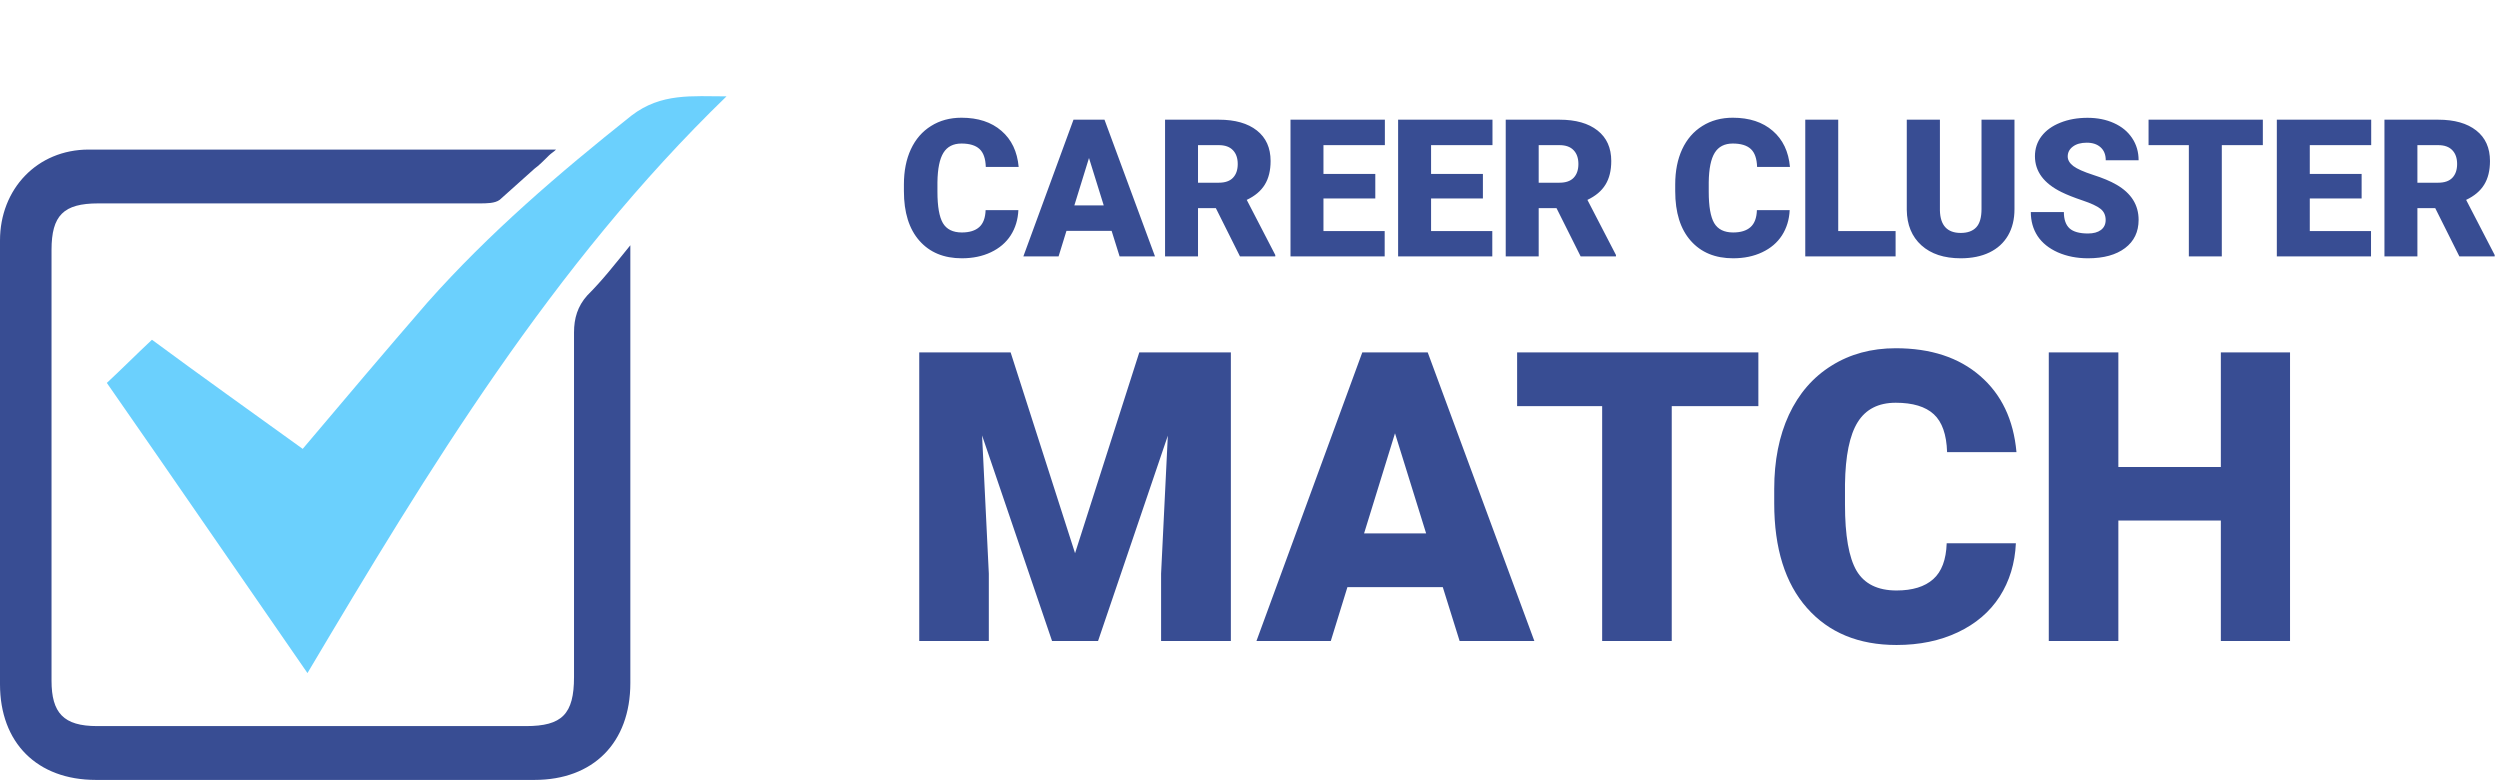
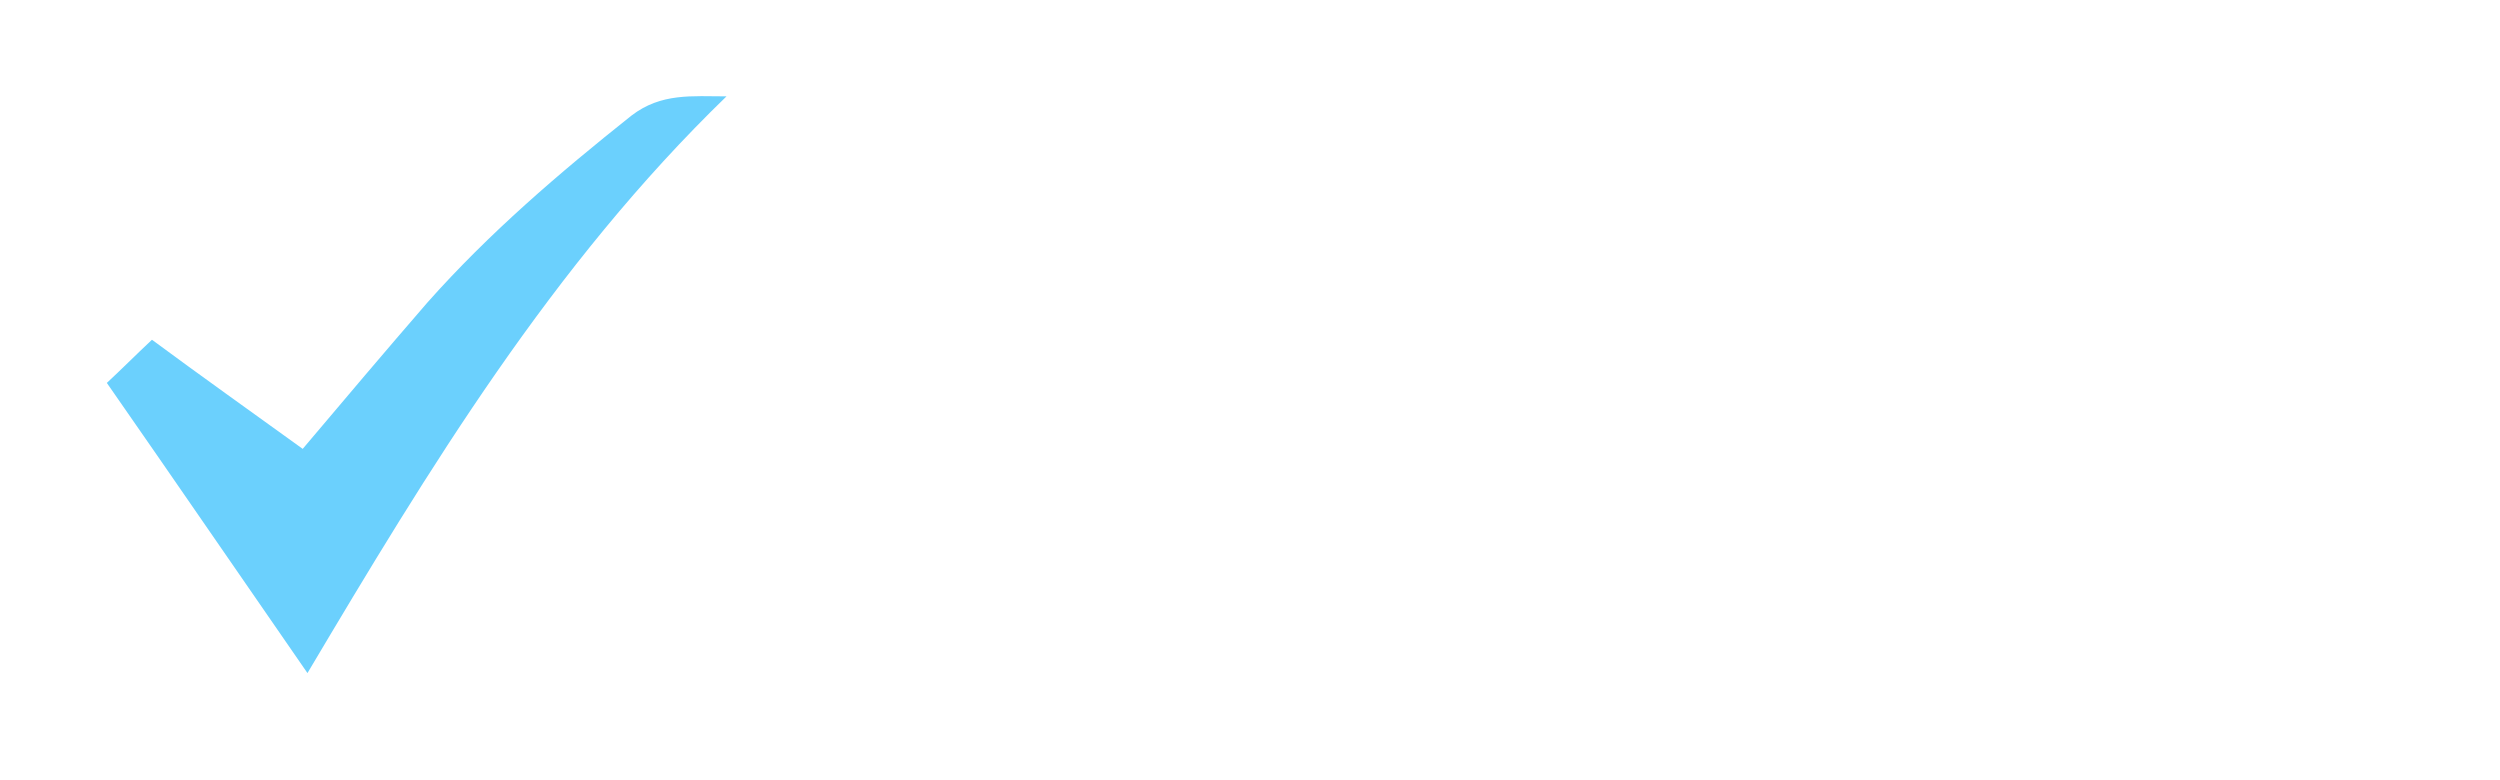
<svg xmlns="http://www.w3.org/2000/svg" width="234" height="73" viewBox="0 0 234 73" fill="none">
-   <path d="M59 22.956V25.084C59 37.958 59 50.945 59 63.932C59 69.529 55.523 73 50.027 73C36.342 73 22.658 73 8.973 73C3.477 73 0 69.529 0 64.044C0 50.161 0 36.391 0 22.509C0 17.695 3.477 14 8.3 14C12.563 14 16.825 14 21.087 14H52.046C51.821 14.224 51.597 14.336 51.373 14.56C51.261 14.672 51.261 14.672 51.148 14.784C50.812 15.12 50.475 15.455 50.027 15.791C48.905 16.799 47.783 17.806 46.774 18.702C46.325 19.038 45.54 19.038 44.867 19.038C32.977 19.038 21.087 19.038 9.198 19.038C5.945 19.038 4.823 20.157 4.823 23.404V63.708C4.823 66.731 5.945 67.962 9.086 67.962C22.433 67.962 35.894 67.962 49.241 67.962C52.606 67.962 53.728 66.843 53.728 63.372C53.728 52.624 53.728 41.877 53.728 31.129C53.728 29.786 54.065 28.666 54.962 27.658C56.42 26.203 57.542 24.748 59 22.956Z" fill="#384D93" />
  <path d="M28.778 63C22.556 54.022 16.333 44.932 10 35.841C11.333 34.607 12.667 33.26 14.222 31.801C18.778 35.168 23.667 38.647 28.333 42.014C32.222 37.413 36.111 32.811 40 28.322C45.778 21.813 52.333 16.202 59.111 10.815C61.889 8.683 64.778 9.019 68 9.019C51.667 24.843 40.111 43.922 28.778 63Z" fill="#6BD0FD" />
-   <path d="M95.32 19.667C95.279 20.558 95.039 21.346 94.6 22.031C94.16 22.711 93.542 23.238 92.745 23.613C91.954 23.988 91.049 24.176 90.029 24.176C88.348 24.176 87.023 23.628 86.057 22.532C85.09 21.436 84.606 19.89 84.606 17.892V17.259C84.606 16.005 84.823 14.909 85.257 13.972C85.696 13.028 86.326 12.302 87.147 11.792C87.967 11.276 88.916 11.019 89.994 11.019C91.547 11.019 92.795 11.429 93.738 12.249C94.682 13.063 95.218 14.188 95.347 15.624H92.27C92.247 14.845 92.051 14.285 91.682 13.945C91.312 13.605 90.75 13.435 89.994 13.435C89.227 13.435 88.664 13.723 88.307 14.297C87.949 14.871 87.762 15.788 87.744 17.048V17.953C87.744 19.318 87.914 20.294 88.254 20.88C88.6 21.466 89.191 21.759 90.029 21.759C90.738 21.759 91.28 21.592 91.655 21.258C92.03 20.924 92.23 20.394 92.253 19.667H95.32ZM104.048 21.609H99.82L99.082 24H95.786L100.479 11.203H103.38L108.108 24H104.795L104.048 21.609ZM100.559 19.227H103.31L101.93 14.789L100.559 19.227ZM113.804 19.482H112.134V24H109.049V11.203H114.085C115.603 11.203 116.789 11.54 117.645 12.214C118.5 12.888 118.928 13.84 118.928 15.07C118.928 15.961 118.746 16.699 118.383 17.285C118.025 17.871 117.463 18.346 116.695 18.709L119.367 23.868V24H116.062L113.804 19.482ZM112.134 17.101H114.085C114.671 17.101 115.11 16.948 115.403 16.644C115.702 16.333 115.852 15.902 115.852 15.352C115.852 14.801 115.702 14.37 115.403 14.06C115.104 13.743 114.665 13.585 114.085 13.585H112.134V17.101ZM128.728 18.577H123.876V21.627H129.606V24H120.791V11.203H129.624V13.585H123.876V16.283H128.728V18.577ZM138.8 18.577H133.948V21.627H139.679V24H130.863V11.203H139.696V13.585H133.948V16.283H138.8V18.577ZM145.69 19.482H144.021V24H140.936V11.203H145.972C147.489 11.203 148.676 11.54 149.531 12.214C150.387 12.888 150.814 13.84 150.814 15.07C150.814 15.961 150.633 16.699 150.27 17.285C149.912 17.871 149.35 18.346 148.582 18.709L151.254 23.868V24H147.949L145.69 19.482ZM144.021 17.101H145.972C146.558 17.101 146.997 16.948 147.29 16.644C147.589 16.333 147.738 15.902 147.738 15.352C147.738 14.801 147.589 14.37 147.29 14.06C146.991 13.743 146.552 13.585 145.972 13.585H144.021V17.101ZM167.514 19.667C167.473 20.558 167.232 21.346 166.793 22.031C166.354 22.711 165.735 23.238 164.938 23.613C164.147 23.988 163.242 24.176 162.223 24.176C160.541 24.176 159.217 23.628 158.25 22.532C157.283 21.436 156.8 19.89 156.8 17.892V17.259C156.8 16.005 157.017 14.909 157.45 13.972C157.89 13.028 158.52 12.302 159.34 11.792C160.16 11.276 161.109 11.019 162.188 11.019C163.74 11.019 164.988 11.429 165.932 12.249C166.875 13.063 167.411 14.188 167.54 15.624H164.464C164.44 14.845 164.244 14.285 163.875 13.945C163.506 13.605 162.943 13.435 162.188 13.435C161.42 13.435 160.857 13.723 160.5 14.297C160.143 14.871 159.955 15.788 159.938 17.048V17.953C159.938 19.318 160.107 20.294 160.447 20.88C160.793 21.466 161.385 21.759 162.223 21.759C162.932 21.759 163.474 21.592 163.849 21.258C164.224 20.924 164.423 20.394 164.446 19.667H167.514ZM172.058 21.627H177.428V24H168.973V11.203H172.058V21.627ZM188.555 11.203V19.579C188.555 20.528 188.353 21.352 187.948 22.049C187.544 22.74 186.964 23.268 186.208 23.631C185.452 23.994 184.559 24.176 183.527 24.176C181.969 24.176 180.741 23.771 179.845 22.963C178.948 22.154 178.491 21.047 178.474 19.641V11.203H181.576V19.702C181.611 21.102 182.262 21.803 183.527 21.803C184.166 21.803 184.649 21.627 184.978 21.275C185.306 20.924 185.47 20.352 185.47 19.561V11.203H188.555ZM197.089 20.599C197.089 20.148 196.928 19.796 196.605 19.544C196.289 19.292 195.729 19.031 194.927 18.762C194.124 18.492 193.468 18.231 192.958 17.98C191.3 17.165 190.471 16.046 190.471 14.622C190.471 13.913 190.676 13.289 191.086 12.75C191.502 12.205 192.088 11.783 192.844 11.484C193.6 11.18 194.449 11.027 195.393 11.027C196.312 11.027 197.136 11.191 197.862 11.52C198.595 11.848 199.163 12.316 199.567 12.926C199.972 13.529 200.174 14.221 200.174 15H197.098C197.098 14.479 196.937 14.074 196.614 13.787C196.298 13.5 195.867 13.356 195.322 13.356C194.771 13.356 194.335 13.479 194.013 13.726C193.696 13.966 193.538 14.273 193.538 14.648C193.538 14.977 193.714 15.275 194.065 15.545C194.417 15.809 195.035 16.084 195.92 16.371C196.805 16.652 197.531 16.957 198.1 17.285C199.482 18.082 200.174 19.181 200.174 20.581C200.174 21.7 199.752 22.579 198.908 23.218C198.064 23.856 196.907 24.176 195.437 24.176C194.399 24.176 193.459 23.991 192.615 23.622C191.777 23.247 191.145 22.737 190.717 22.093C190.295 21.442 190.084 20.695 190.084 19.852H193.178C193.178 20.537 193.354 21.044 193.705 21.372C194.062 21.694 194.64 21.855 195.437 21.855C195.946 21.855 196.348 21.747 196.641 21.53C196.939 21.308 197.089 20.997 197.089 20.599ZM211.802 13.585H207.961V24H204.876V13.585H201.105V11.203H211.802V13.585ZM221.048 18.577H216.196V21.627H221.927V24H213.111V11.203H221.944V13.585H216.196V16.283H221.048V18.577ZM227.938 19.482H226.269V24H223.184V11.203H228.22C229.737 11.203 230.924 11.54 231.779 12.214C232.635 12.888 233.062 13.84 233.062 15.07C233.062 15.961 232.881 16.699 232.518 17.285C232.16 17.871 231.598 18.346 230.83 18.709L233.502 23.868V24H230.197L227.938 19.482ZM226.269 17.101H228.22C228.806 17.101 229.245 16.948 229.538 16.644C229.837 16.333 229.986 15.902 229.986 15.352C229.986 14.801 229.837 14.37 229.538 14.06C229.239 13.743 228.8 13.585 228.22 13.585H226.269V17.101ZM94.595 32.984L100.625 51.78L106.637 32.984H115.209V60H108.678V53.691L109.309 40.777L102.777 60H98.473L91.923 40.759L92.554 53.691V60H86.041V32.984H94.595ZM135.044 54.953H126.119L124.561 60H117.603L127.511 32.984H133.634L143.616 60H136.621L135.044 54.953ZM127.678 49.925H133.485L130.572 40.555L127.678 49.925ZM164.583 38.013H156.475V60H149.962V38.013H142.002V32.984H164.583V38.013ZM188.686 50.852C188.599 52.733 188.092 54.397 187.164 55.844C186.236 57.279 184.931 58.392 183.249 59.184C181.579 59.975 179.668 60.371 177.516 60.371C173.965 60.371 171.17 59.215 169.129 56.901C167.088 54.588 166.067 51.323 166.067 47.105V45.769C166.067 43.121 166.525 40.808 167.44 38.829C168.368 36.838 169.698 35.304 171.43 34.227C173.161 33.139 175.165 32.595 177.441 32.595C180.719 32.595 183.354 33.461 185.346 35.192C187.337 36.912 188.469 39.287 188.741 42.317H182.247C182.198 40.672 181.783 39.491 181.004 38.773C180.225 38.056 179.037 37.697 177.441 37.697C175.821 37.697 174.633 38.303 173.879 39.516C173.124 40.728 172.729 42.664 172.691 45.323V47.234C172.691 50.117 173.05 52.176 173.768 53.413C174.497 54.65 175.747 55.269 177.516 55.269C179.012 55.269 180.157 54.916 180.948 54.211C181.74 53.506 182.16 52.386 182.21 50.852H188.686ZM214.347 60H207.871V48.719H198.278V60H191.766V32.984H198.278V43.709H207.871V32.984H214.347V60Z" fill="#384D93" />
</svg>